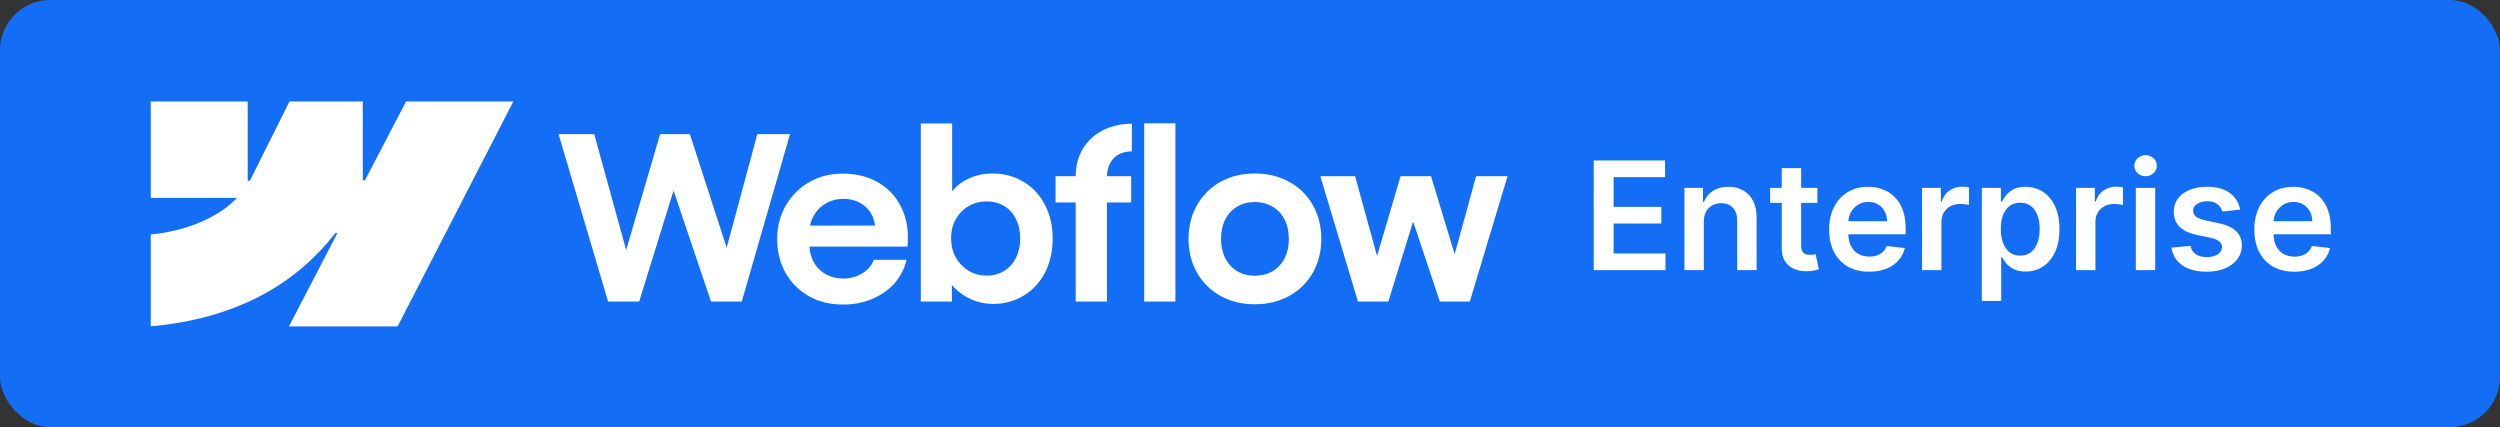
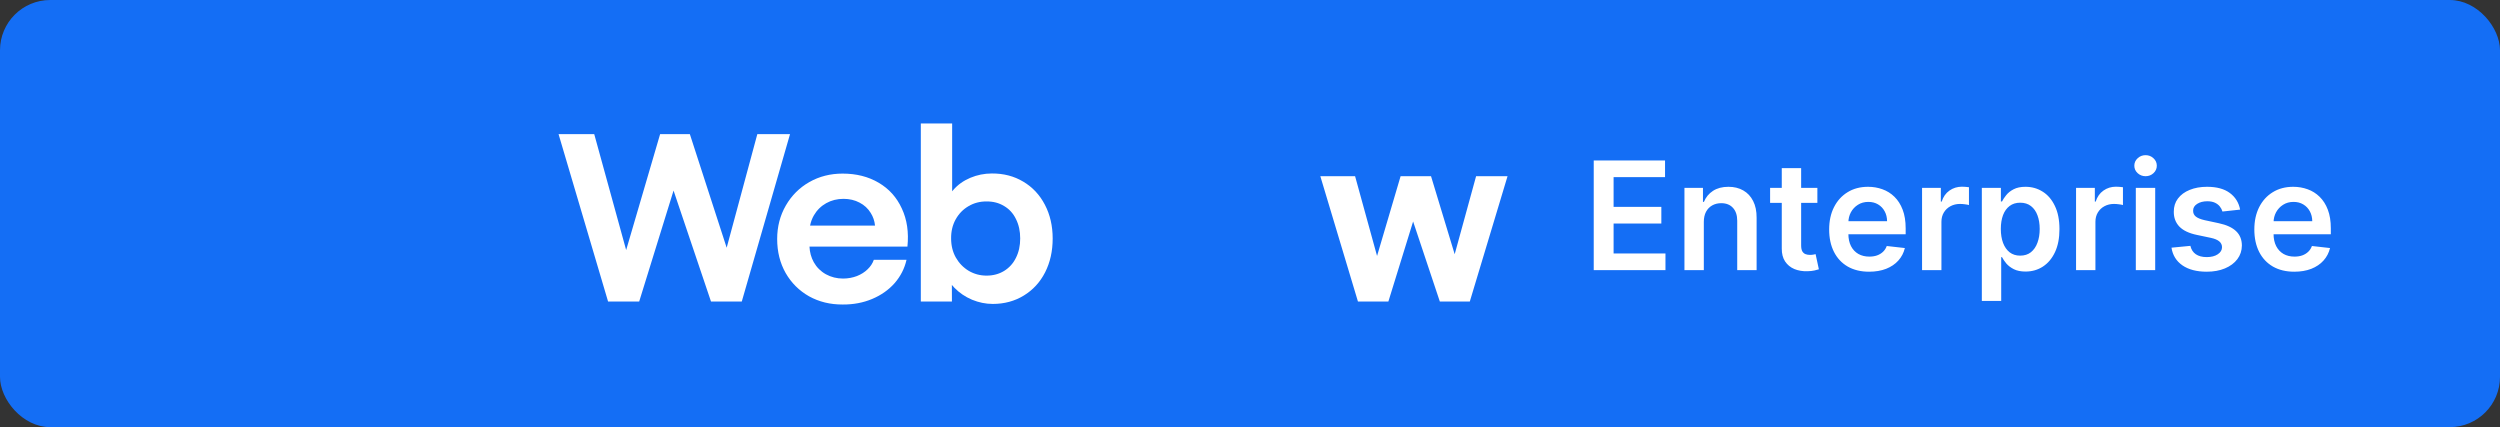
<svg xmlns="http://www.w3.org/2000/svg" width="199" height="34" viewBox="0 0 199 34" fill="none">
  <rect x="0" y="0" width="199" height="34" fill="#333333" stroke="none" />
  <rect width="199" height="34" rx="4" fill="#146EF5" />
  <g clip-path="url(#clip0_8664_5108)">
-     <path fill-rule="evenodd" clip-rule="evenodd" d="M40.861 8.076L31.651 25.979H23.002L26.856 18.56H26.683C23.503 22.664 18.759 25.366 12 25.979V18.662C12 18.662 16.324 18.408 18.866 15.75H12V8.076H19.717V14.388L19.89 14.387L23.043 8.076H28.879V14.348L29.052 14.348L32.324 8.076H40.861Z" fill="white" />
-     <path d="M91.078 24.003H93.563V9.816H91.078V24.003Z" fill="white" />
+     <path d="M91.078 24.003H93.563H91.078V24.003Z" fill="white" />
    <path fill-rule="evenodd" clip-rule="evenodd" d="M77.375 23.858C77.915 24.081 78.465 24.193 79.023 24.193C79.946 24.193 80.771 23.97 81.499 23.523C82.228 23.077 82.792 22.461 83.192 21.676C83.593 20.886 83.793 19.989 83.793 18.988C83.793 17.986 83.587 17.089 83.174 16.299C82.762 15.508 82.188 14.896 81.454 14.461C80.719 14.02 79.885 13.803 78.95 13.809C78.356 13.809 77.785 13.924 77.239 14.153C76.692 14.383 76.237 14.708 75.873 15.131C75.845 15.163 75.818 15.196 75.791 15.228V9.826H73.297V24.003H75.773L75.768 22.679C75.832 22.757 75.901 22.833 75.973 22.908C76.368 23.312 76.835 23.629 77.375 23.858ZM79.924 21.568C79.518 21.815 79.053 21.939 78.531 21.939C78.016 21.939 77.542 21.812 77.111 21.559C76.68 21.299 76.338 20.946 76.083 20.499C75.834 20.053 75.709 19.546 75.709 18.979C75.703 18.411 75.825 17.904 76.073 17.458C76.328 17.005 76.671 16.655 77.102 16.407C77.533 16.154 78.01 16.03 78.531 16.036C79.053 16.03 79.518 16.151 79.924 16.398C80.337 16.64 80.653 16.987 80.871 17.439C81.096 17.886 81.208 18.399 81.208 18.979C81.208 19.558 81.096 20.071 80.871 20.518C80.653 20.964 80.337 21.314 79.924 21.568Z" fill="white" />
    <path d="M44.461 10.677H47.301L49.842 19.904L52.545 10.677H54.912L57.843 19.719L60.283 10.677H62.886L59.045 24.003H56.596L53.615 15.169L50.879 24.003H48.403L44.461 10.677Z" fill="white" />
    <path fill-rule="evenodd" clip-rule="evenodd" d="M67.08 24.239C66.09 24.245 65.198 24.027 64.403 23.587C63.614 23.14 62.992 22.522 62.537 21.731C62.088 20.94 61.863 20.038 61.863 19.024C61.863 18.04 62.094 17.15 62.555 16.353C63.016 15.557 63.642 14.935 64.43 14.488C65.219 14.042 66.1 13.818 67.071 13.818C68.163 13.818 69.119 14.06 69.938 14.543C70.764 15.025 71.38 15.71 71.786 16.598C72.199 17.479 72.348 18.49 72.232 19.631H64.434C64.456 20.085 64.57 20.498 64.776 20.871C65.007 21.281 65.329 21.601 65.741 21.831C66.154 22.06 66.615 22.174 67.125 22.174C67.514 22.169 67.875 22.102 68.209 21.975C68.542 21.843 68.825 21.665 69.055 21.441C69.292 21.218 69.459 20.964 69.556 20.681H72.159C72.002 21.375 71.686 21.993 71.213 22.537C70.739 23.074 70.144 23.493 69.428 23.795C68.712 24.097 67.929 24.245 67.08 24.239ZM64.786 17.141C64.64 17.393 64.539 17.665 64.483 17.956H69.652C69.615 17.588 69.501 17.253 69.31 16.951C69.092 16.595 68.794 16.32 68.418 16.127C68.042 15.928 67.617 15.828 67.143 15.828C66.64 15.828 66.181 15.943 65.769 16.172C65.356 16.402 65.028 16.724 64.786 17.141Z" fill="white" />
-     <path d="M85.626 14.026C85.626 13.218 85.811 12.499 86.181 11.872C86.551 11.238 87.07 10.746 87.738 10.396C88.411 10.04 89.197 9.856 90.096 9.844V12.044C89.677 12.05 89.319 12.137 89.021 12.306C88.73 12.469 88.505 12.708 88.348 13.021C88.202 13.31 88.124 13.645 88.112 14.026H90.041V16.118H88.111V24.003H85.626V16.118H84.023V14.026H85.626Z" fill="white" />
-     <path fill-rule="evenodd" clip-rule="evenodd" d="M99.88 24.22C98.867 24.22 97.96 24 97.158 23.559C96.363 23.113 95.738 22.497 95.283 21.713C94.834 20.922 94.609 20.026 94.609 19.024C94.609 18.016 94.834 17.116 95.283 16.326C95.738 15.529 96.363 14.911 97.158 14.47C97.96 14.029 98.867 13.809 99.88 13.809C100.9 13.809 101.81 14.029 102.611 14.47C103.419 14.911 104.047 15.526 104.496 16.317C104.945 17.108 105.173 18.01 105.179 19.024C105.173 20.026 104.945 20.922 104.496 21.713C104.053 22.497 103.428 23.113 102.621 23.559C101.813 24 100.9 24.22 99.88 24.22ZM99.88 21.948C100.414 21.948 100.888 21.827 101.301 21.586C101.713 21.338 102.032 20.994 102.256 20.554C102.481 20.107 102.593 19.597 102.593 19.024C102.593 18.444 102.481 17.931 102.256 17.485C102.032 17.038 101.713 16.694 101.301 16.453C100.888 16.205 100.414 16.081 99.88 16.081C99.352 16.081 98.882 16.205 98.469 16.453C98.063 16.694 97.747 17.038 97.523 17.485C97.298 17.931 97.189 18.444 97.195 19.024C97.195 19.597 97.307 20.107 97.532 20.554C97.762 20.994 98.078 21.338 98.478 21.586C98.885 21.827 99.352 21.948 99.88 21.948Z" fill="white" />
    <path d="M107.865 14.026H105.098L108.093 24.003H110.514L112.484 17.631L114.611 24.003H116.996L120 14.026H117.497L115.793 20.236L113.91 14.026H111.488L109.614 20.373L107.865 14.026Z" fill="white" />
  </g>
  <path d="M126.861 21.5V12.773H132.537V14.098H128.442V16.467H132.243V17.793H128.442V20.175H132.571V21.5H126.861ZM135.624 17.665V21.5H134.082V14.954H135.556V16.067H135.633C135.783 15.7 136.023 15.409 136.353 15.193C136.685 14.977 137.096 14.869 137.585 14.869C138.036 14.869 138.43 14.966 138.765 15.159C139.103 15.352 139.364 15.632 139.549 15.999C139.737 16.365 139.829 16.81 139.826 17.332V21.5H138.283V17.571C138.283 17.134 138.17 16.791 137.942 16.544C137.718 16.297 137.407 16.173 137.009 16.173C136.739 16.173 136.499 16.233 136.289 16.352C136.082 16.469 135.918 16.638 135.799 16.859C135.683 17.081 135.624 17.349 135.624 17.665ZM144.663 14.954V16.148H140.9V14.954H144.663ZM141.829 13.386H143.371V19.531C143.371 19.739 143.403 19.898 143.465 20.009C143.531 20.116 143.616 20.19 143.721 20.23C143.826 20.27 143.942 20.29 144.07 20.29C144.167 20.29 144.255 20.283 144.335 20.268C144.417 20.254 144.479 20.241 144.522 20.23L144.782 21.436C144.7 21.465 144.582 21.496 144.428 21.53C144.278 21.564 144.093 21.584 143.874 21.59C143.488 21.601 143.14 21.543 142.83 21.415C142.521 21.284 142.275 21.082 142.093 20.81C141.914 20.537 141.826 20.196 141.829 19.787V13.386ZM148.78 21.628C148.124 21.628 147.557 21.491 147.08 21.219C146.605 20.943 146.24 20.554 145.985 20.051C145.729 19.546 145.601 18.95 145.601 18.266C145.601 17.592 145.729 17.001 145.985 16.493C146.243 15.982 146.604 15.584 147.067 15.3C147.53 15.013 148.074 14.869 148.699 14.869C149.103 14.869 149.483 14.935 149.841 15.065C150.202 15.193 150.52 15.392 150.796 15.662C151.074 15.932 151.293 16.276 151.452 16.693C151.611 17.108 151.691 17.602 151.691 18.176V18.649H146.326V17.609H150.212C150.209 17.314 150.145 17.051 150.02 16.821C149.895 16.588 149.721 16.405 149.496 16.271C149.275 16.138 149.016 16.071 148.721 16.071C148.405 16.071 148.128 16.148 147.89 16.301C147.651 16.452 147.465 16.651 147.331 16.898C147.201 17.142 147.134 17.41 147.131 17.703V18.611C147.131 18.991 147.201 19.318 147.34 19.591C147.479 19.861 147.674 20.068 147.924 20.213C148.174 20.355 148.466 20.426 148.801 20.426C149.026 20.426 149.229 20.395 149.411 20.332C149.593 20.267 149.75 20.172 149.884 20.047C150.017 19.922 150.118 19.767 150.186 19.582L151.627 19.744C151.536 20.125 151.363 20.457 151.107 20.741C150.854 21.023 150.53 21.241 150.135 21.398C149.74 21.551 149.289 21.628 148.78 21.628ZM152.996 21.5V14.954H154.491V16.046H154.56C154.679 15.668 154.884 15.376 155.173 15.172C155.466 14.964 155.8 14.861 156.175 14.861C156.26 14.861 156.355 14.865 156.46 14.874C156.568 14.879 156.658 14.889 156.729 14.903V16.322C156.663 16.3 156.56 16.28 156.418 16.263C156.278 16.243 156.143 16.233 156.013 16.233C155.732 16.233 155.479 16.294 155.254 16.416C155.033 16.535 154.858 16.702 154.73 16.915C154.602 17.128 154.538 17.374 154.538 17.652V21.5H152.996ZM157.754 23.954V14.954H159.271V16.037H159.36C159.44 15.878 159.552 15.709 159.697 15.53C159.842 15.348 160.038 15.193 160.285 15.065C160.532 14.935 160.847 14.869 161.231 14.869C161.737 14.869 162.192 14.999 162.599 15.257C163.008 15.513 163.332 15.892 163.57 16.395C163.812 16.895 163.933 17.509 163.933 18.236C163.933 18.954 163.815 19.565 163.579 20.068C163.343 20.571 163.022 20.954 162.616 21.219C162.21 21.483 161.749 21.615 161.235 21.615C160.86 21.615 160.549 21.553 160.302 21.428C160.055 21.303 159.856 21.152 159.705 20.976C159.558 20.797 159.442 20.628 159.36 20.469H159.296V23.954H157.754ZM159.266 18.227C159.266 18.651 159.326 19.021 159.445 19.34C159.567 19.658 159.742 19.906 159.969 20.085C160.2 20.261 160.478 20.349 160.805 20.349C161.146 20.349 161.431 20.259 161.661 20.077C161.891 19.892 162.065 19.641 162.181 19.322C162.3 19.001 162.36 18.636 162.36 18.227C162.36 17.821 162.302 17.46 162.185 17.145C162.069 16.829 161.896 16.582 161.665 16.403C161.435 16.224 161.148 16.135 160.805 16.135C160.475 16.135 160.195 16.222 159.965 16.395C159.735 16.568 159.56 16.811 159.441 17.124C159.325 17.436 159.266 17.804 159.266 18.227ZM165.254 21.5V14.954H166.749V16.046H166.817C166.937 15.668 167.141 15.376 167.431 15.172C167.724 14.964 168.058 14.861 168.433 14.861C168.518 14.861 168.613 14.865 168.718 14.874C168.826 14.879 168.915 14.889 168.987 14.903V16.322C168.921 16.3 168.817 16.28 168.675 16.263C168.536 16.243 168.401 16.233 168.271 16.233C167.989 16.233 167.737 16.294 167.512 16.416C167.29 16.535 167.116 16.702 166.988 16.915C166.86 17.128 166.796 17.374 166.796 17.652V21.5H165.254ZM170.011 21.5V14.954H171.554V21.5H170.011ZM170.787 14.026C170.543 14.026 170.332 13.945 170.156 13.783C169.98 13.618 169.892 13.421 169.892 13.19C169.892 12.957 169.98 12.76 170.156 12.598C170.332 12.433 170.543 12.351 170.787 12.351C171.034 12.351 171.244 12.433 171.418 12.598C171.594 12.76 171.682 12.957 171.682 13.19C171.682 13.421 171.594 13.618 171.418 13.783C171.244 13.945 171.034 14.026 170.787 14.026ZM178.314 16.685L176.907 16.838C176.868 16.696 176.798 16.562 176.699 16.438C176.602 16.312 176.471 16.212 176.306 16.135C176.142 16.058 175.94 16.02 175.701 16.02C175.38 16.02 175.11 16.09 174.892 16.229C174.676 16.368 174.569 16.548 174.572 16.77C174.569 16.96 174.639 17.115 174.781 17.234C174.926 17.354 175.164 17.452 175.497 17.528L176.613 17.767C177.233 17.901 177.693 18.112 177.994 18.402C178.298 18.692 178.451 19.071 178.454 19.54C178.451 19.952 178.331 20.315 178.092 20.631C177.856 20.943 177.528 21.188 177.108 21.364C176.687 21.54 176.204 21.628 175.659 21.628C174.858 21.628 174.213 21.46 173.724 21.125C173.235 20.787 172.944 20.317 172.85 19.715L174.355 19.57C174.423 19.865 174.568 20.088 174.789 20.239C175.011 20.389 175.299 20.465 175.654 20.465C176.021 20.465 176.315 20.389 176.537 20.239C176.761 20.088 176.873 19.902 176.873 19.68C176.873 19.493 176.801 19.338 176.656 19.216C176.514 19.094 176.292 19 175.991 18.935L174.875 18.7C174.247 18.57 173.782 18.349 173.481 18.04C173.18 17.727 173.031 17.332 173.034 16.855C173.031 16.452 173.14 16.102 173.362 15.807C173.586 15.508 173.897 15.278 174.295 15.117C174.696 14.952 175.157 14.869 175.68 14.869C176.447 14.869 177.051 15.033 177.491 15.359C177.934 15.686 178.208 16.128 178.314 16.685ZM182.624 21.628C181.968 21.628 181.401 21.491 180.924 21.219C180.449 20.943 180.084 20.554 179.828 20.051C179.573 19.546 179.445 18.95 179.445 18.266C179.445 17.592 179.573 17.001 179.828 16.493C180.087 15.982 180.448 15.584 180.911 15.3C181.374 15.013 181.918 14.869 182.543 14.869C182.946 14.869 183.327 14.935 183.685 15.065C184.046 15.193 184.364 15.392 184.64 15.662C184.918 15.932 185.137 16.276 185.296 16.693C185.455 17.108 185.534 17.602 185.534 18.176V18.649H180.169V17.609H184.056C184.053 17.314 183.989 17.051 183.864 16.821C183.739 16.588 183.564 16.405 183.34 16.271C183.118 16.138 182.86 16.071 182.564 16.071C182.249 16.071 181.972 16.148 181.733 16.301C181.495 16.452 181.309 16.651 181.175 16.898C181.044 17.142 180.978 17.41 180.975 17.703V18.611C180.975 18.991 181.044 19.318 181.184 19.591C181.323 19.861 181.517 20.068 181.767 20.213C182.017 20.355 182.31 20.426 182.645 20.426C182.87 20.426 183.073 20.395 183.255 20.332C183.436 20.267 183.594 20.172 183.728 20.047C183.861 19.922 183.962 19.767 184.03 19.582L185.471 19.744C185.38 20.125 185.206 20.457 184.951 20.741C184.698 21.023 184.374 21.241 183.979 21.398C183.584 21.551 183.132 21.628 182.624 21.628Z" fill="white" />
  <defs>
    <clipPath id="clip0_8664_5108">
      <rect width="108" height="18" fill="white" transform="translate(12 8)" />
    </clipPath>
  </defs>
</svg>